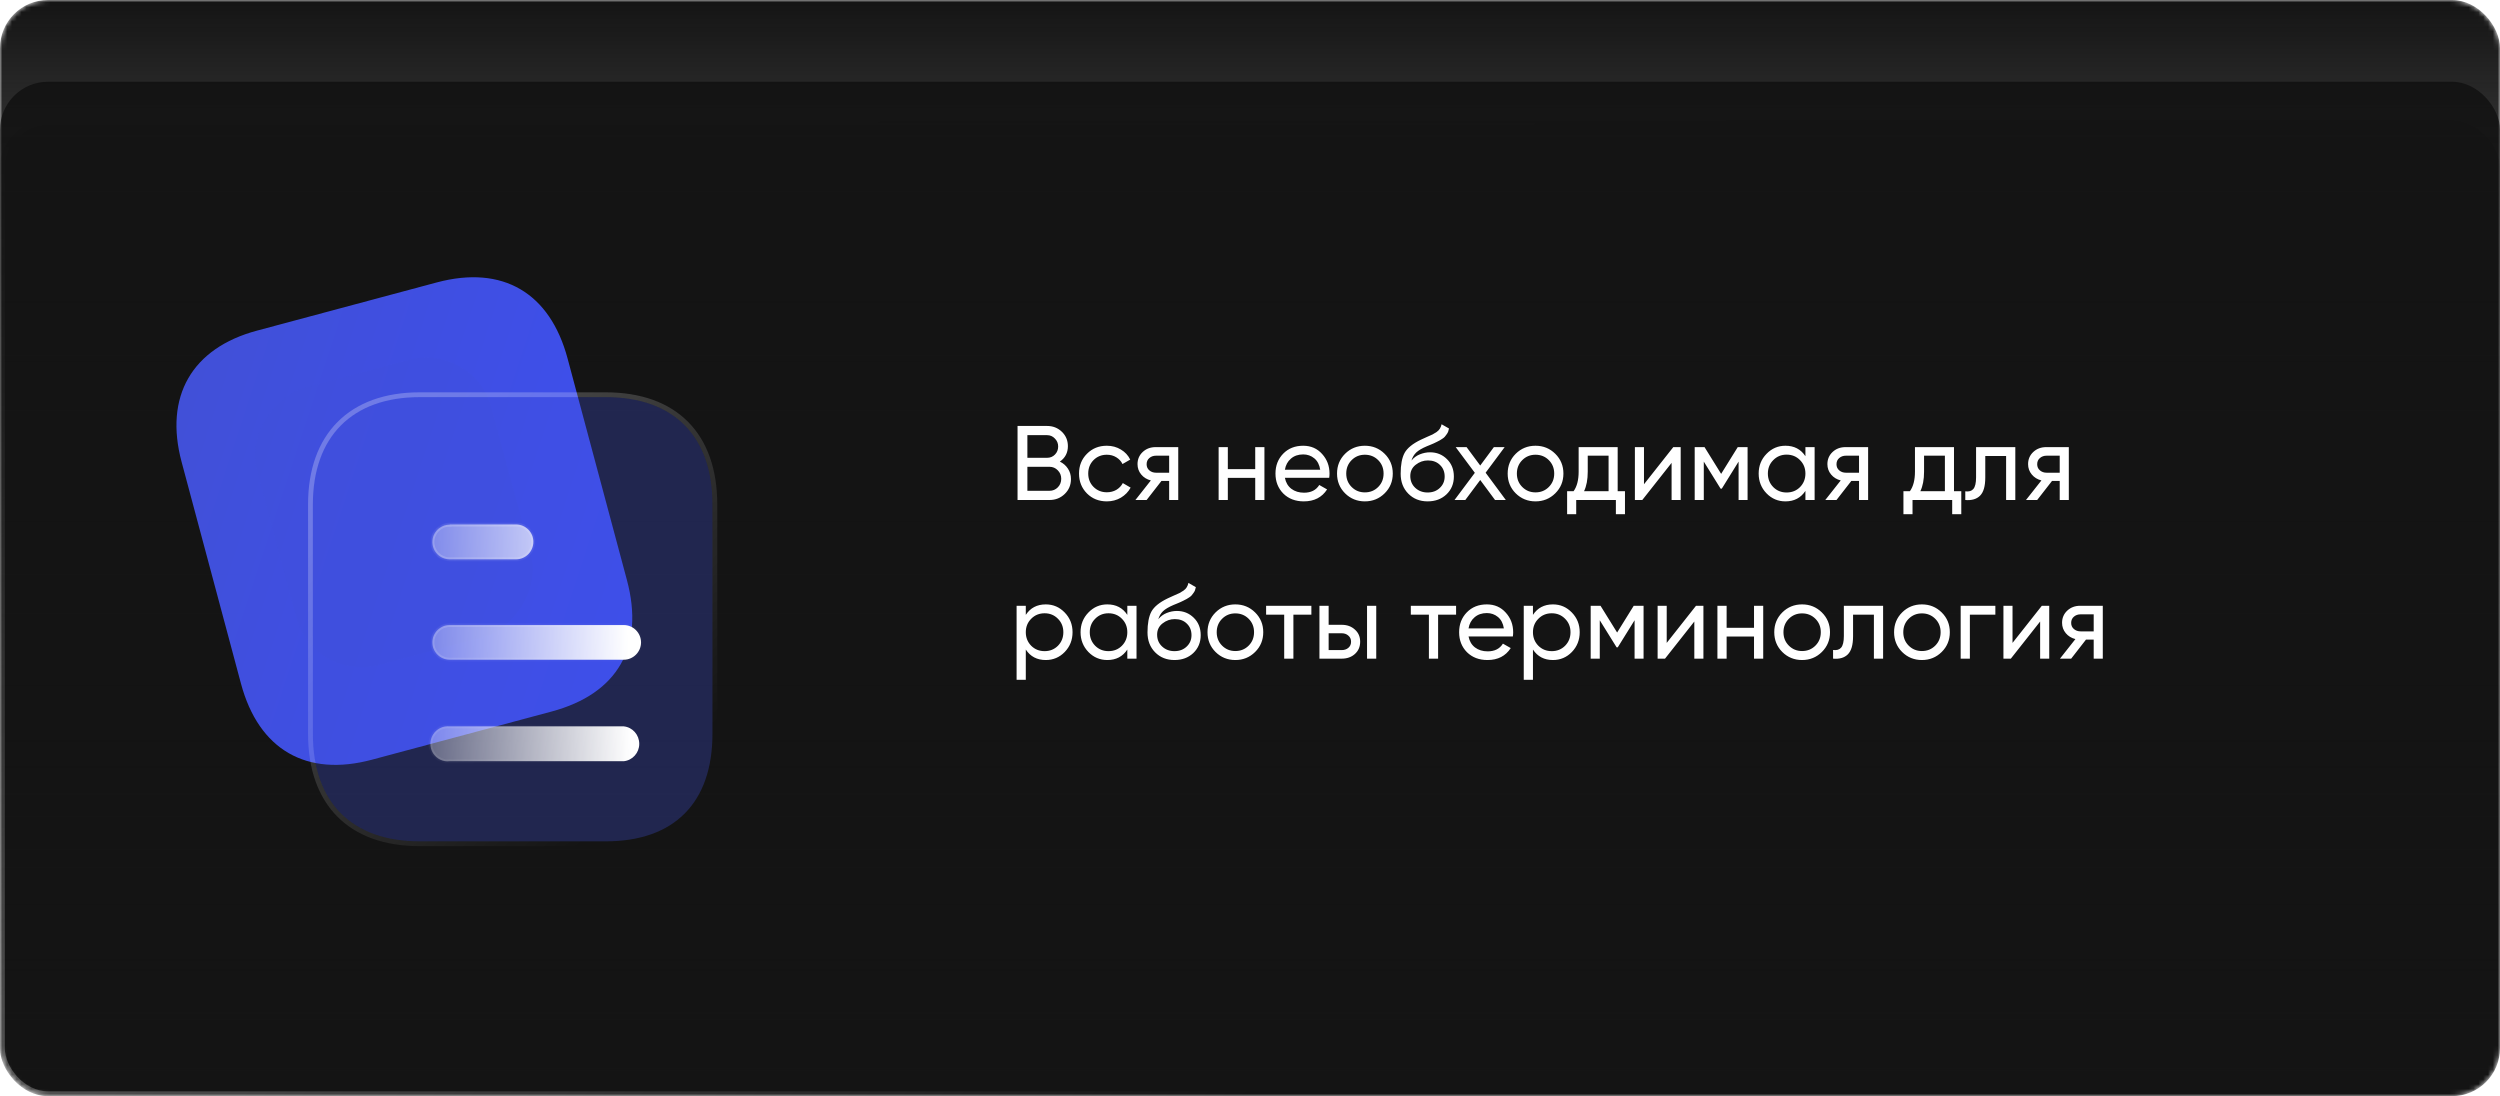
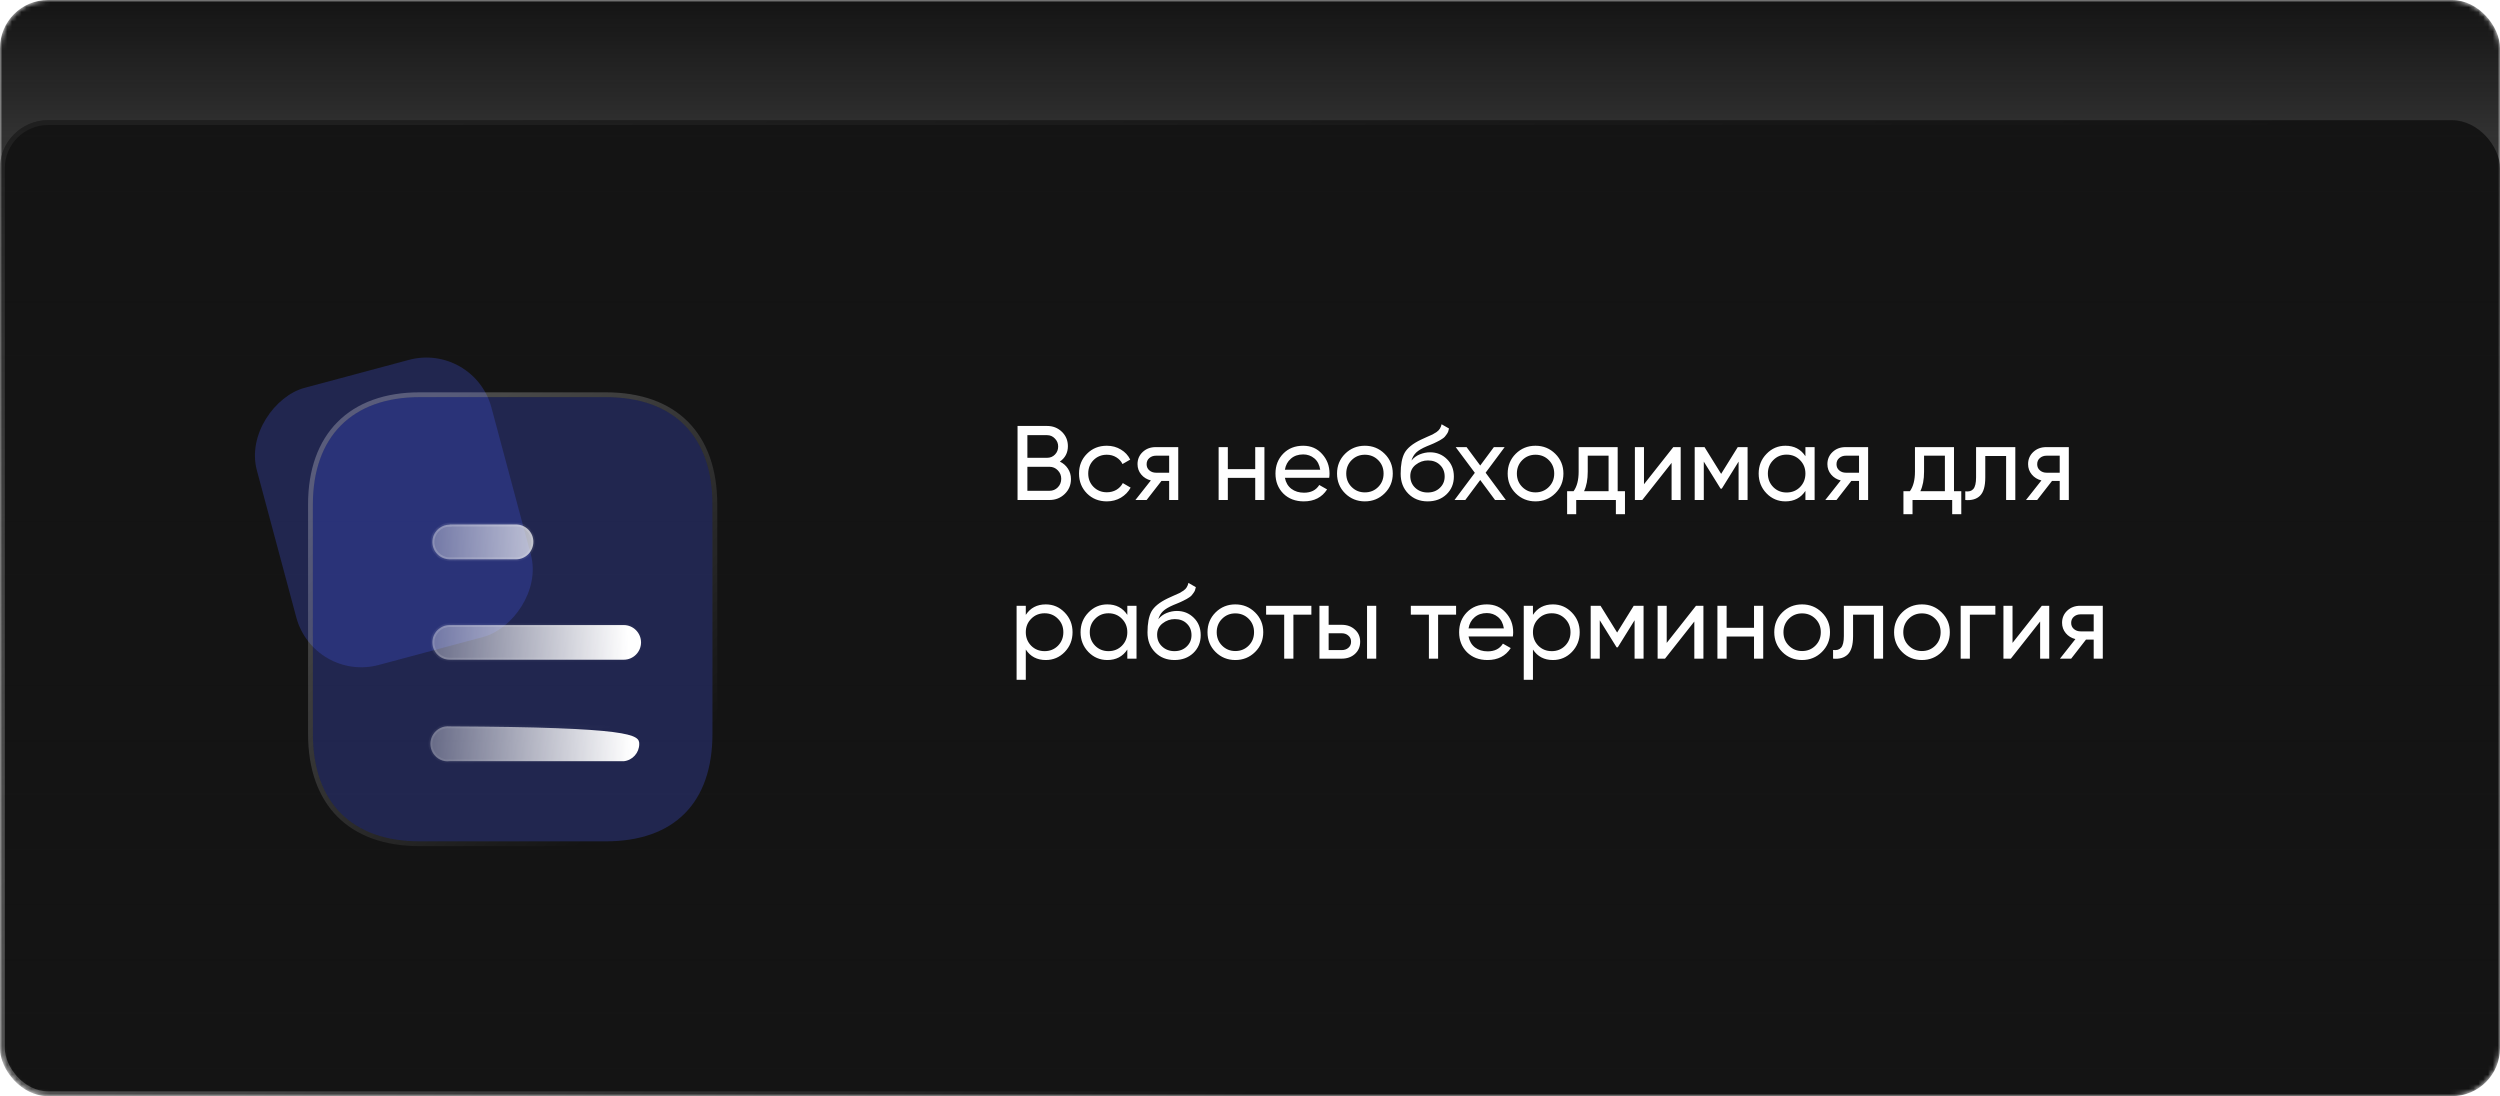
<svg xmlns="http://www.w3.org/2000/svg" width="520" height="228" viewBox="0 0 520 228" fill="none">
  <mask id="mask0_867_706" style="mask-type:alpha" maskUnits="userSpaceOnUse" x="0" y="0" width="520" height="228">
    <rect width="520" height="228" rx="10" fill="#141414" />
  </mask>
  <g mask="url(#mask0_867_706)">
    <rect y="25" width="520" height="203" rx="10" fill="#141414" />
    <rect x="0.5" y="25.5" width="519" height="202" rx="9.5" stroke="url(#paint0_linear_867_706)" stroke-opacity="0.4" />
-     <rect y="17" width="520" height="211" rx="10" fill="url(#paint1_linear_867_706)" />
  </g>
  <mask id="mask1_867_706" style="mask-type:alpha" maskUnits="userSpaceOnUse" x="0" y="0" width="520" height="228">
    <rect width="520" height="228" rx="10" fill="#141414" />
  </mask>
  <g mask="url(#mask1_867_706)">
    <rect width="520" height="228" rx="10" fill="url(#paint2_linear_867_706)" />
  </g>
  <path d="M220.45 96.014C221.154 96.351 221.711 96.835 222.122 97.466C222.547 98.097 222.76 98.823 222.76 99.644C222.76 100.876 222.327 101.91 221.462 102.746C220.597 103.582 219.541 104 218.294 104H211.65V88.6H217.81C219.013 88.6 220.032 89.003 220.868 89.81C221.704 90.617 222.122 91.614 222.122 92.802C222.122 94.166 221.565 95.237 220.45 96.014ZM217.81 90.514H213.696V95.222H217.81C218.455 95.222 218.998 94.995 219.438 94.54C219.878 94.085 220.098 93.528 220.098 92.868C220.098 92.223 219.871 91.673 219.416 91.218C218.976 90.749 218.441 90.514 217.81 90.514ZM218.294 102.086C218.983 102.086 219.563 101.844 220.032 101.36C220.501 100.876 220.736 100.282 220.736 99.578C220.736 98.889 220.494 98.302 220.01 97.818C219.541 97.334 218.969 97.092 218.294 97.092H213.696V102.086H218.294ZM230.222 104.286C228.564 104.286 227.186 103.736 226.086 102.636C224.986 101.521 224.436 100.143 224.436 98.5C224.436 96.857 224.986 95.486 226.086 94.386C227.186 93.271 228.564 92.714 230.222 92.714C231.307 92.714 232.282 92.978 233.148 93.506C234.013 94.019 234.658 94.716 235.084 95.596L233.478 96.52C233.199 95.933 232.766 95.464 232.18 95.112C231.608 94.76 230.955 94.584 230.222 94.584C229.122 94.584 228.198 94.958 227.45 95.706C226.716 96.454 226.35 97.385 226.35 98.5C226.35 99.6 226.716 100.524 227.45 101.272C228.198 102.02 229.122 102.394 230.222 102.394C230.955 102.394 231.615 102.225 232.202 101.888C232.788 101.536 233.236 101.067 233.544 100.48L235.172 101.426C234.702 102.291 234.028 102.988 233.148 103.516C232.268 104.029 231.292 104.286 230.222 104.286ZM245.075 93V104H243.183V100.04H241.577L238.497 104H236.165L239.377 99.93C238.555 99.725 237.888 99.314 237.375 98.698C236.861 98.082 236.605 97.363 236.605 96.542C236.605 95.53 236.964 94.687 237.683 94.012C238.401 93.337 239.303 93 240.389 93H245.075ZM240.455 98.324H243.183V94.782H240.455C239.912 94.782 239.45 94.943 239.069 95.266C238.687 95.589 238.497 96.021 238.497 96.564C238.497 97.092 238.687 97.517 239.069 97.84C239.45 98.163 239.912 98.324 240.455 98.324ZM261.087 93H263.001V104H261.087V99.402H255.389V104H253.475V93H255.389V97.576H261.087V93ZM267.257 99.38C267.448 100.363 267.895 101.125 268.599 101.668C269.318 102.211 270.198 102.482 271.239 102.482C272.691 102.482 273.747 101.947 274.407 100.876L276.035 101.8C274.964 103.457 273.351 104.286 271.195 104.286C269.45 104.286 268.027 103.743 266.927 102.658C265.842 101.558 265.299 100.172 265.299 98.5C265.299 96.843 265.834 95.464 266.905 94.364C267.976 93.264 269.362 92.714 271.063 92.714C272.676 92.714 273.989 93.286 275.001 94.43C276.028 95.559 276.541 96.923 276.541 98.522C276.541 98.801 276.519 99.087 276.475 99.38H267.257ZM271.063 94.518C270.036 94.518 269.186 94.811 268.511 95.398C267.836 95.97 267.418 96.74 267.257 97.708H274.605C274.444 96.667 274.033 95.875 273.373 95.332C272.713 94.789 271.943 94.518 271.063 94.518ZM288.004 102.614C286.874 103.729 285.503 104.286 283.89 104.286C282.276 104.286 280.905 103.729 279.776 102.614C278.661 101.499 278.104 100.128 278.104 98.5C278.104 96.872 278.661 95.501 279.776 94.386C280.905 93.271 282.276 92.714 283.89 92.714C285.503 92.714 286.874 93.271 288.004 94.386C289.133 95.501 289.698 96.872 289.698 98.5C289.698 100.128 289.133 101.499 288.004 102.614ZM283.89 102.416C284.99 102.416 285.914 102.042 286.662 101.294C287.41 100.546 287.784 99.615 287.784 98.5C287.784 97.385 287.41 96.454 286.662 95.706C285.914 94.958 284.99 94.584 283.89 94.584C282.804 94.584 281.888 94.958 281.14 95.706C280.392 96.454 280.018 97.385 280.018 98.5C280.018 99.615 280.392 100.546 281.14 101.294C281.888 102.042 282.804 102.416 283.89 102.416ZM296.948 104.286C295.32 104.286 293.978 103.751 292.922 102.68C291.866 101.609 291.338 100.231 291.338 98.544C291.338 96.667 291.609 95.222 292.152 94.21C292.709 93.198 293.839 92.281 295.54 91.46C295.848 91.313 296.266 91.123 296.794 90.888C297.337 90.653 297.733 90.477 297.982 90.36C298.231 90.228 298.51 90.059 298.818 89.854C299.126 89.634 299.353 89.399 299.5 89.15C299.661 88.886 299.779 88.585 299.852 88.248L301.392 89.128C301.348 89.363 301.289 89.583 301.216 89.788C301.143 89.979 301.033 90.169 300.886 90.36C300.754 90.536 300.637 90.69 300.534 90.822C300.431 90.954 300.255 91.101 300.006 91.262C299.771 91.409 299.595 91.519 299.478 91.592C299.375 91.665 299.163 91.775 298.84 91.922C298.532 92.069 298.319 92.171 298.202 92.23C298.099 92.274 297.857 92.377 297.476 92.538C297.095 92.685 296.86 92.78 296.772 92.824C295.775 93.249 295.041 93.682 294.572 94.122C294.117 94.562 293.787 95.119 293.582 95.794C294.051 95.207 294.638 94.775 295.342 94.496C296.046 94.217 296.75 94.078 297.454 94.078C298.833 94.078 299.999 94.547 300.952 95.486C301.92 96.425 302.404 97.635 302.404 99.116C302.404 100.612 301.891 101.851 300.864 102.834C299.837 103.802 298.532 104.286 296.948 104.286ZM294.374 101.47C295.063 102.115 295.921 102.438 296.948 102.438C297.975 102.438 298.818 102.123 299.478 101.492C300.153 100.861 300.49 100.069 300.49 99.116C300.49 98.133 300.167 97.334 299.522 96.718C298.891 96.087 298.055 95.772 297.014 95.772C296.075 95.772 295.225 96.073 294.462 96.674C293.714 97.261 293.34 98.038 293.34 99.006C293.34 100.003 293.685 100.825 294.374 101.47ZM313.211 104H310.967L307.887 99.842L304.785 104H302.541L306.765 98.346L302.783 93H305.049L307.887 96.828L310.725 93H312.969L309.009 98.324L313.211 104ZM323.496 102.614C322.366 103.729 320.995 104.286 319.382 104.286C317.768 104.286 316.397 103.729 315.268 102.614C314.153 101.499 313.596 100.128 313.596 98.5C313.596 96.872 314.153 95.501 315.268 94.386C316.397 93.271 317.768 92.714 319.382 92.714C320.995 92.714 322.366 93.271 323.496 94.386C324.625 95.501 325.19 96.872 325.19 98.5C325.19 100.128 324.625 101.499 323.496 102.614ZM319.382 102.416C320.482 102.416 321.406 102.042 322.154 101.294C322.902 100.546 323.276 99.615 323.276 98.5C323.276 97.385 322.902 96.454 322.154 95.706C321.406 94.958 320.482 94.584 319.382 94.584C318.296 94.584 317.38 94.958 316.632 95.706C315.884 96.454 315.51 97.385 315.51 98.5C315.51 99.615 315.884 100.546 316.632 101.294C317.38 102.042 318.296 102.416 319.382 102.416ZM336.476 102.174H337.994V106.948H336.102V104H327.852V106.948H325.96V102.174H327.302C328.006 101.206 328.358 99.849 328.358 98.104V93H336.476V102.174ZM329.48 102.174H334.584V94.782H330.25V98.104C330.25 99.747 329.994 101.103 329.48 102.174ZM348.043 93H349.583V104H347.691V96.278L341.597 104H340.057V93H341.949V100.722L348.043 93ZM363.497 93V104H361.627V96.014L358.129 101.646H357.887L354.389 96.014V104H352.497V93H354.543L357.997 98.566L361.451 93H363.497ZM375.527 93H377.441V104H375.527V102.108C374.573 103.56 373.187 104.286 371.369 104.286C369.829 104.286 368.516 103.729 367.431 102.614C366.345 101.485 365.803 100.113 365.803 98.5C365.803 96.887 366.345 95.523 367.431 94.408C368.516 93.279 369.829 92.714 371.369 92.714C373.187 92.714 374.573 93.44 375.527 94.892V93ZM371.611 102.438C372.725 102.438 373.657 102.064 374.405 101.316C375.153 100.553 375.527 99.615 375.527 98.5C375.527 97.385 375.153 96.454 374.405 95.706C373.657 94.943 372.725 94.562 371.611 94.562C370.511 94.562 369.587 94.943 368.839 95.706C368.091 96.454 367.717 97.385 367.717 98.5C367.717 99.615 368.091 100.553 368.839 101.316C369.587 102.064 370.511 102.438 371.611 102.438ZM388.569 93V104H386.677V100.04H385.071L381.991 104H379.659L382.871 99.93C382.049 99.725 381.382 99.314 380.869 98.698C380.355 98.082 380.099 97.363 380.099 96.542C380.099 95.53 380.458 94.687 381.177 94.012C381.895 93.337 382.797 93 383.883 93H388.569ZM383.949 98.324H386.677V94.782H383.949C383.406 94.782 382.944 94.943 382.563 95.266C382.181 95.589 381.991 96.021 381.991 96.564C381.991 97.092 382.181 97.517 382.563 97.84C382.944 98.163 383.406 98.324 383.949 98.324ZM406.43 102.174H407.948V106.948H406.056V104H397.806V106.948H395.914V102.174H397.256C397.96 101.206 398.312 99.849 398.312 98.104V93H406.43V102.174ZM399.434 102.174H404.538V94.782H400.204V98.104C400.204 99.747 399.947 101.103 399.434 102.174ZM419.185 93V104H417.271V94.848H412.937V99.336C412.937 101.14 412.57 102.401 411.837 103.12C411.118 103.824 410.099 104.117 408.779 104V102.196C409.527 102.299 410.084 102.137 410.451 101.712C410.832 101.272 411.023 100.465 411.023 99.292V93H419.185ZM430.313 93V104H428.421V100.04H426.815L423.735 104H421.403L424.615 99.93C423.793 99.725 423.126 99.314 422.613 98.698C422.099 98.082 421.843 97.363 421.843 96.542C421.843 95.53 422.202 94.687 422.921 94.012C423.639 93.337 424.541 93 425.627 93H430.313ZM425.693 98.324H428.421V94.782H425.693C425.15 94.782 424.688 94.943 424.307 95.266C423.925 95.589 423.735 96.021 423.735 96.564C423.735 97.092 423.925 97.517 424.307 97.84C424.688 98.163 425.15 98.324 425.693 98.324ZM217.524 125.714C219.064 125.714 220.377 126.279 221.462 127.408C222.547 128.523 223.09 129.887 223.09 131.5C223.09 133.113 222.547 134.485 221.462 135.614C220.377 136.729 219.064 137.286 217.524 137.286C215.705 137.286 214.319 136.56 213.366 135.108V141.4H211.452V126H213.366V127.892C214.319 126.44 215.705 125.714 217.524 125.714ZM217.282 135.438C218.382 135.438 219.306 135.064 220.054 134.316C220.802 133.553 221.176 132.615 221.176 131.5C221.176 130.385 220.802 129.454 220.054 128.706C219.306 127.943 218.382 127.562 217.282 127.562C216.167 127.562 215.236 127.943 214.488 128.706C213.74 129.454 213.366 130.385 213.366 131.5C213.366 132.615 213.74 133.553 214.488 134.316C215.236 135.064 216.167 135.438 217.282 135.438ZM234.482 126H236.396V137H234.482V135.108C233.529 136.56 232.143 137.286 230.324 137.286C228.784 137.286 227.471 136.729 226.386 135.614C225.301 134.485 224.758 133.113 224.758 131.5C224.758 129.887 225.301 128.523 226.386 127.408C227.471 126.279 228.784 125.714 230.324 125.714C232.143 125.714 233.529 126.44 234.482 127.892V126ZM230.566 135.438C231.681 135.438 232.612 135.064 233.36 134.316C234.108 133.553 234.482 132.615 234.482 131.5C234.482 130.385 234.108 129.454 233.36 128.706C232.612 127.943 231.681 127.562 230.566 127.562C229.466 127.562 228.542 127.943 227.794 128.706C227.046 129.454 226.672 130.385 226.672 131.5C226.672 132.615 227.046 133.553 227.794 134.316C228.542 135.064 229.466 135.438 230.566 135.438ZM244.29 137.286C242.662 137.286 241.32 136.751 240.264 135.68C239.208 134.609 238.68 133.231 238.68 131.544C238.68 129.667 238.951 128.222 239.494 127.21C240.051 126.198 241.18 125.281 242.882 124.46C243.19 124.313 243.608 124.123 244.136 123.888C244.678 123.653 245.074 123.477 245.324 123.36C245.573 123.228 245.852 123.059 246.16 122.854C246.468 122.634 246.695 122.399 246.842 122.15C247.003 121.886 247.12 121.585 247.194 121.248L248.734 122.128C248.69 122.363 248.631 122.583 248.558 122.788C248.484 122.979 248.374 123.169 248.228 123.36C248.096 123.536 247.978 123.69 247.876 123.822C247.773 123.954 247.597 124.101 247.348 124.262C247.113 124.409 246.937 124.519 246.82 124.592C246.717 124.665 246.504 124.775 246.182 124.922C245.874 125.069 245.661 125.171 245.544 125.23C245.441 125.274 245.199 125.377 244.818 125.538C244.436 125.685 244.202 125.78 244.114 125.824C243.116 126.249 242.383 126.682 241.914 127.122C241.459 127.562 241.129 128.119 240.924 128.794C241.393 128.207 241.98 127.775 242.684 127.496C243.388 127.217 244.092 127.078 244.796 127.078C246.174 127.078 247.34 127.547 248.294 128.486C249.262 129.425 249.746 130.635 249.746 132.116C249.746 133.612 249.232 134.851 248.206 135.834C247.179 136.802 245.874 137.286 244.29 137.286ZM241.716 134.47C242.405 135.115 243.263 135.438 244.29 135.438C245.316 135.438 246.16 135.123 246.82 134.492C247.494 133.861 247.832 133.069 247.832 132.116C247.832 131.133 247.509 130.334 246.864 129.718C246.233 129.087 245.397 128.772 244.356 128.772C243.417 128.772 242.566 129.073 241.804 129.674C241.056 130.261 240.682 131.038 240.682 132.006C240.682 133.003 241.026 133.825 241.716 134.47ZM261.062 135.614C259.933 136.729 258.562 137.286 256.948 137.286C255.335 137.286 253.964 136.729 252.834 135.614C251.72 134.499 251.162 133.128 251.162 131.5C251.162 129.872 251.72 128.501 252.834 127.386C253.964 126.271 255.335 125.714 256.948 125.714C258.562 125.714 259.933 126.271 261.062 127.386C262.192 128.501 262.756 129.872 262.756 131.5C262.756 133.128 262.192 134.499 261.062 135.614ZM256.948 135.416C258.048 135.416 258.972 135.042 259.72 134.294C260.468 133.546 260.842 132.615 260.842 131.5C260.842 130.385 260.468 129.454 259.72 128.706C258.972 127.958 258.048 127.584 256.948 127.584C255.863 127.584 254.946 127.958 254.198 128.706C253.45 129.454 253.076 130.385 253.076 131.5C253.076 132.615 253.45 133.546 254.198 134.294C254.946 135.042 255.863 135.416 256.948 135.416ZM272.767 126V127.848H269.027V137H267.113V127.848H263.351V126H272.767ZM279.086 129.96C280.186 129.96 281.096 130.29 281.814 130.95C282.548 131.595 282.914 132.439 282.914 133.48C282.914 134.521 282.548 135.372 281.814 136.032C281.096 136.677 280.186 137 279.086 137H274.444V126H276.358V129.96H279.086ZM284.344 126H286.258V137H284.344V126ZM279.086 135.218C279.629 135.218 280.084 135.064 280.45 134.756C280.832 134.433 281.022 134.008 281.022 133.48C281.022 132.952 280.832 132.527 280.45 132.204C280.084 131.881 279.629 131.72 279.086 131.72H276.358V135.218H279.086ZM302.866 126V127.848H299.126V137H297.212V127.848H293.45V126H302.866ZM305.456 132.38C305.647 133.363 306.094 134.125 306.798 134.668C307.517 135.211 308.397 135.482 309.438 135.482C310.89 135.482 311.946 134.947 312.606 133.876L314.234 134.8C313.163 136.457 311.55 137.286 309.394 137.286C307.649 137.286 306.226 136.743 305.126 135.658C304.041 134.558 303.498 133.172 303.498 131.5C303.498 129.843 304.033 128.464 305.104 127.364C306.175 126.264 307.561 125.714 309.262 125.714C310.875 125.714 312.188 126.286 313.2 127.43C314.227 128.559 314.74 129.923 314.74 131.522C314.74 131.801 314.718 132.087 314.674 132.38H305.456ZM309.262 127.518C308.235 127.518 307.385 127.811 306.71 128.398C306.035 128.97 305.617 129.74 305.456 130.708H312.804C312.643 129.667 312.232 128.875 311.572 128.332C310.912 127.789 310.142 127.518 309.262 127.518ZM323.012 125.714C324.552 125.714 325.865 126.279 326.95 127.408C328.036 128.523 328.578 129.887 328.578 131.5C328.578 133.113 328.036 134.485 326.95 135.614C325.865 136.729 324.552 137.286 323.012 137.286C321.194 137.286 319.808 136.56 318.854 135.108V141.4H316.94V126H318.854V127.892C319.808 126.44 321.194 125.714 323.012 125.714ZM322.77 135.438C323.87 135.438 324.794 135.064 325.542 134.316C326.29 133.553 326.664 132.615 326.664 131.5C326.664 130.385 326.29 129.454 325.542 128.706C324.794 127.943 323.87 127.562 322.77 127.562C321.656 127.562 320.724 127.943 319.976 128.706C319.228 129.454 318.854 130.385 318.854 131.5C318.854 132.615 319.228 133.553 319.976 134.316C320.724 135.064 321.656 135.438 322.77 135.438ZM341.862 126V137H339.992V129.014L336.494 134.646H336.252L332.754 129.014V137H330.862V126H332.908L336.362 131.566L339.816 126H341.862ZM352.77 126H354.31V137H352.418V129.278L346.324 137H344.784V126H346.676V133.722L352.77 126ZM364.835 126H366.749V137H364.835V132.402H359.137V137H357.223V126H359.137V130.576H364.835V126ZM378.947 135.614C377.818 136.729 376.446 137.286 374.833 137.286C373.22 137.286 371.848 136.729 370.719 135.614C369.604 134.499 369.047 133.128 369.047 131.5C369.047 129.872 369.604 128.501 370.719 127.386C371.848 126.271 373.22 125.714 374.833 125.714C376.446 125.714 377.818 126.271 378.947 127.386C380.076 128.501 380.641 129.872 380.641 131.5C380.641 133.128 380.076 134.499 378.947 135.614ZM374.833 135.416C375.933 135.416 376.857 135.042 377.605 134.294C378.353 133.546 378.727 132.615 378.727 131.5C378.727 130.385 378.353 129.454 377.605 128.706C376.857 127.958 375.933 127.584 374.833 127.584C373.748 127.584 372.831 127.958 372.083 128.706C371.335 129.454 370.961 130.385 370.961 131.5C370.961 132.615 371.335 133.546 372.083 134.294C372.831 135.042 373.748 135.416 374.833 135.416ZM391.685 126V137H389.771V127.848H385.437V132.336C385.437 134.14 385.07 135.401 384.337 136.12C383.618 136.824 382.599 137.117 381.279 137V135.196C382.027 135.299 382.584 135.137 382.951 134.712C383.332 134.272 383.523 133.465 383.523 132.292V126H391.685ZM403.869 135.614C402.739 136.729 401.368 137.286 399.755 137.286C398.141 137.286 396.77 136.729 395.641 135.614C394.526 134.499 393.969 133.128 393.969 131.5C393.969 129.872 394.526 128.501 395.641 127.386C396.77 126.271 398.141 125.714 399.755 125.714C401.368 125.714 402.739 126.271 403.869 127.386C404.998 128.501 405.563 129.872 405.563 131.5C405.563 133.128 404.998 134.499 403.869 135.614ZM399.755 135.416C400.855 135.416 401.779 135.042 402.527 134.294C403.275 133.546 403.649 132.615 403.649 131.5C403.649 130.385 403.275 129.454 402.527 128.706C401.779 127.958 400.855 127.584 399.755 127.584C398.669 127.584 397.753 127.958 397.005 128.706C396.257 129.454 395.883 130.385 395.883 131.5C395.883 132.615 396.257 133.546 397.005 134.294C397.753 135.042 398.669 135.416 399.755 135.416ZM415.035 126V127.848H409.733V137H407.819V126H415.035ZM424.7 126H426.24V137H424.348V129.278L418.254 137H416.714V126H418.606V133.722L424.7 126ZM437.381 126V137H435.489V133.04H433.883L430.803 137H428.471L431.683 132.93C430.862 132.725 430.195 132.314 429.681 131.698C429.168 131.082 428.911 130.363 428.911 129.542C428.911 128.53 429.271 127.687 429.989 127.012C430.708 126.337 431.61 126 432.695 126H437.381ZM432.761 131.324H435.489V127.782H432.761C432.219 127.782 431.757 127.943 431.375 128.266C430.994 128.589 430.803 129.021 430.803 129.564C430.803 130.092 430.994 130.517 431.375 130.84C431.757 131.163 432.219 131.324 432.761 131.324Z" fill="white" />
-   <path d="M90.834 58.75L53.453 68.771C39.894 72.406 34.127 82.466 37.772 96.076L50.117 142.172C53.822 156.006 63.796 161.654 77.355 158.019L114.735 147.998C128.513 144.305 134.105 134.483 130.4 120.65L118.055 74.553C114.41 60.943 104.611 55.057 90.834 58.75Z" fill="url(#paint3_linear_867_706)" />
  <g filter="url(#filter0_f_867_706)">
    <rect width="59.66" height="50.499" rx="14" transform="matrix(-0.259 -0.966 0.966 -0.259 65.254 141.938)" fill="#4150D8" fill-opacity="0.3" />
  </g>
  <g filter="url(#filter1_b_867_706)">
    <path d="M125.985 82.604H87.286C73.249 82.604 65.076 90.827 65.076 104.917V152.64C65.076 166.962 73.249 175 87.286 175H125.985C140.248 175 148.19 166.962 148.19 152.64V104.917C148.19 90.827 140.248 82.604 125.985 82.604Z" fill="#4150D8" fill-opacity="0.3" />
    <path d="M125.985 82.104H87.286C80.17 82.104 74.477 84.19 70.563 88.124C66.649 92.058 64.576 97.776 64.576 104.917V152.64C64.576 159.895 66.648 165.626 70.564 169.544C74.479 173.462 80.173 175.5 87.286 175.5H125.985C133.209 175.5 138.904 173.463 142.792 169.543C146.679 165.623 148.69 159.891 148.69 152.64V104.917C148.69 97.78 146.678 92.061 142.792 88.125C138.906 84.189 133.212 82.104 125.985 82.104Z" stroke="url(#paint4_linear_867_706)" stroke-linecap="round" stroke-linejoin="round" />
  </g>
  <g filter="url(#filter2_bd_867_706)">
    <mask id="path-12-inside-1_867_706" fill="white">
      <path fill-rule="evenodd" clip-rule="evenodd" d="M88.532 104.088V104.134C86.542 104.134 84.931 105.751 84.931 107.737C84.931 109.724 86.542 111.341 88.532 111.341H102.334C104.324 111.341 105.94 109.724 105.94 107.686C105.94 105.705 104.324 104.088 102.334 104.088H88.532ZM124.733 132.223H88.532C86.542 132.223 84.931 130.606 84.931 128.62C84.931 126.633 86.542 125.012 88.532 125.012H124.733C126.719 125.012 128.335 126.633 128.335 128.62C128.335 130.606 126.719 132.223 124.733 132.223ZM124.734 153.335H88.533C87.148 153.52 85.808 152.827 85.07 151.672C84.331 150.471 84.331 148.947 85.07 147.792C85.808 146.59 87.148 145.944 88.533 146.082H124.734C126.576 146.267 127.966 147.838 127.966 149.732C127.966 151.575 126.576 153.151 124.734 153.335Z" />
    </mask>
-     <path fill-rule="evenodd" clip-rule="evenodd" d="M88.532 104.088V104.134C86.542 104.134 84.931 105.751 84.931 107.737C84.931 109.724 86.542 111.341 88.532 111.341H102.334C104.324 111.341 105.94 109.724 105.94 107.686C105.94 105.705 104.324 104.088 102.334 104.088H88.532ZM124.733 132.223H88.532C86.542 132.223 84.931 130.606 84.931 128.62C84.931 126.633 86.542 125.012 88.532 125.012H124.733C126.719 125.012 128.335 126.633 128.335 128.62C128.335 130.606 126.719 132.223 124.733 132.223ZM124.734 153.335H88.533C87.148 153.52 85.808 152.827 85.07 151.672C84.331 150.471 84.331 148.947 85.07 147.792C85.808 146.59 87.148 145.944 88.533 146.082H124.734C126.576 146.267 127.966 147.838 127.966 149.732C127.966 151.575 126.576 153.151 124.734 153.335Z" fill="url(#paint5_linear_867_706)" />
+     <path fill-rule="evenodd" clip-rule="evenodd" d="M88.532 104.088V104.134C86.542 104.134 84.931 105.751 84.931 107.737C84.931 109.724 86.542 111.341 88.532 111.341H102.334C104.324 111.341 105.94 109.724 105.94 107.686C105.94 105.705 104.324 104.088 102.334 104.088H88.532ZM124.733 132.223H88.532C86.542 132.223 84.931 130.606 84.931 128.62C84.931 126.633 86.542 125.012 88.532 125.012H124.733C126.719 125.012 128.335 126.633 128.335 128.62C128.335 130.606 126.719 132.223 124.733 132.223ZM124.734 153.335H88.533C87.148 153.52 85.808 152.827 85.07 151.672C84.331 150.471 84.331 148.947 85.07 147.792C85.808 146.59 87.148 145.944 88.533 146.082C126.576 146.267 127.966 147.838 127.966 149.732C127.966 151.575 126.576 153.151 124.734 153.335Z" fill="url(#paint5_linear_867_706)" />
    <path d="M88.532 104.134V104.534H88.933V104.134H88.532ZM88.532 104.088V103.688H88.132V104.088H88.532ZM88.533 153.335V152.935H88.506L88.48 152.939L88.533 153.335ZM124.734 153.335V153.735H124.754L124.774 153.733L124.734 153.335ZM85.07 151.672L84.729 151.882L84.733 151.888L85.07 151.672ZM85.07 147.792L85.407 148.007L85.41 148.001L85.07 147.792ZM88.533 146.082L88.493 146.48L88.513 146.482H88.533V146.082ZM124.734 146.082L124.774 145.684L124.754 145.682H124.734V146.082ZM88.933 104.134V104.088H88.132V104.134H88.933ZM85.331 107.737C85.331 105.971 86.764 104.534 88.532 104.534V103.734C86.321 103.734 84.531 105.53 84.531 107.737H85.331ZM88.532 110.941C86.764 110.941 85.331 109.503 85.331 107.737H84.531C84.531 109.944 86.321 111.741 88.532 111.741V110.941ZM102.334 110.941H88.532V111.741H102.334V110.941ZM105.54 107.686C105.54 109.506 104.1 110.941 102.334 110.941V111.741C104.549 111.741 106.34 109.941 106.34 107.686H105.54ZM102.334 104.488C104.104 104.488 105.54 105.926 105.54 107.686H106.34C106.34 105.483 104.545 103.688 102.334 103.688V104.488ZM88.532 104.488H102.334V103.688H88.532V104.488ZM88.532 132.623H124.733V131.823H88.532V132.623ZM84.531 128.62C84.531 130.827 86.321 132.623 88.532 132.623V131.823C86.764 131.823 85.331 130.386 85.331 128.62H84.531ZM88.532 124.612C86.32 124.612 84.531 126.413 84.531 128.62H85.331C85.331 126.853 86.764 125.412 88.532 125.412V124.612ZM124.733 124.612H88.532V125.412H124.733V124.612ZM128.735 128.62C128.735 126.413 126.941 124.612 124.733 124.612V125.412C126.497 125.412 127.935 126.853 127.935 128.62H128.735ZM124.733 132.623C126.94 132.623 128.735 130.827 128.735 128.62H127.935C127.935 130.385 126.498 131.823 124.733 131.823V132.623ZM88.533 153.735H124.734V152.935H88.533V153.735ZM84.733 151.888C85.548 153.162 87.033 153.939 88.586 153.732L88.48 152.939C87.262 153.101 86.069 152.492 85.407 151.457L84.733 151.888ZM84.733 147.576C83.908 148.865 83.913 150.555 84.729 151.882L85.41 151.463C84.749 150.387 84.754 149.028 85.407 148.007L84.733 147.576ZM88.573 145.684C87.037 145.531 85.549 146.248 84.729 147.582L85.41 148.001C86.068 146.932 87.258 146.357 88.493 146.48L88.573 145.684ZM124.734 145.682H88.533V146.482H124.734V145.682ZM128.366 149.732C128.366 147.64 126.828 145.89 124.774 145.684L124.694 146.48C126.324 146.644 127.566 148.035 127.566 149.732H128.366ZM124.774 153.733C126.825 153.528 128.366 151.776 128.366 149.732H127.566C127.566 151.375 126.327 152.774 124.694 152.937L124.774 153.733Z" fill="url(#paint6_linear_867_706)" mask="url(#path-12-inside-1_867_706)" />
  </g>
  <defs>
    <filter id="filter0_f_867_706" x="25.962" y="47.377" width="111.927" height="118.417" filterUnits="userSpaceOnUse" color-interpolation-filters="sRGB">
      <feFlood flood-opacity="0" result="BackgroundImageFix" />
      <feBlend mode="normal" in="SourceGraphic" in2="BackgroundImageFix" result="shape" />
      <feGaussianBlur stdDeviation="13.5" result="effect1_foregroundBlur_867_706" />
    </filter>
    <filter id="filter1_b_867_706" x="40.076" y="57.604" width="133.114" height="142.396" filterUnits="userSpaceOnUse" color-interpolation-filters="sRGB">
      <feFlood flood-opacity="0" result="BackgroundImageFix" />
      <feGaussianBlur in="BackgroundImageFix" stdDeviation="12" />
      <feComposite in2="SourceAlpha" operator="in" result="effect1_backgroundBlur_867_706" />
      <feBlend mode="normal" in="SourceGraphic" in2="effect1_backgroundBlur_867_706" result="shape" />
    </filter>
    <filter id="filter2_bd_867_706" x="69.516" y="89.088" width="73.82" height="79.277" filterUnits="userSpaceOnUse" color-interpolation-filters="sRGB">
      <feFlood flood-opacity="0" result="BackgroundImageFix" />
      <feGaussianBlur in="BackgroundImageFix" stdDeviation="7.5" />
      <feComposite in2="SourceAlpha" operator="in" result="effect1_backgroundBlur_867_706" />
      <feColorMatrix in="SourceAlpha" type="matrix" values="0 0 0 0 0 0 0 0 0 0 0 0 0 0 0 0 0 0 127 0" result="hardAlpha" />
      <feOffset dx="5" dy="5" />
      <feGaussianBlur stdDeviation="5" />
      <feColorMatrix type="matrix" values="0 0 0 0 0.577 0 0 0 0 0.359 0 0 0 0 0.938 0 0 0 0.5 0" />
      <feBlend mode="normal" in2="effect1_backgroundBlur_867_706" result="effect2_dropShadow_867_706" />
      <feBlend mode="normal" in="SourceGraphic" in2="effect2_dropShadow_867_706" result="shape" />
    </filter>
    <linearGradient id="paint0_linear_867_706" x1="174.286" y1="-62.967" x2="359.107" y2="135.887" gradientUnits="userSpaceOnUse">
      <stop stop-color="white" />
      <stop offset="1" stop-color="white" stop-opacity="0" />
    </linearGradient>
    <linearGradient id="paint1_linear_867_706" x1="260" y1="17" x2="260" y2="228" gradientUnits="userSpaceOnUse">
      <stop stop-color="#141414" />
      <stop offset="1" stop-color="#141414" stop-opacity="0" />
    </linearGradient>
    <linearGradient id="paint2_linear_867_706" x1="260" y1="0" x2="260" y2="228" gradientUnits="userSpaceOnUse">
      <stop stop-color="#141414" />
      <stop offset="1" stop-color="#141414" stop-opacity="0" />
    </linearGradient>
    <linearGradient id="paint3_linear_867_706" x1="38.114" y1="84.013" x2="134.903" y2="115.772" gradientUnits="userSpaceOnUse">
      <stop stop-color="#4150D8" />
      <stop offset="1" stop-color="#3D4EEF" />
    </linearGradient>
    <linearGradient id="paint4_linear_867_706" x1="78.306" y1="93.368" x2="138.249" y2="160.15" gradientUnits="userSpaceOnUse">
      <stop stop-color="white" stop-opacity="0.25" />
      <stop offset="1" stop-color="white" stop-opacity="0" />
    </linearGradient>
    <linearGradient id="paint5_linear_867_706" x1="125.228" y1="112.986" x2="76.407" y2="114.402" gradientUnits="userSpaceOnUse">
      <stop stop-color="white" />
      <stop offset="1" stop-color="white" stop-opacity="0.2" />
    </linearGradient>
    <linearGradient id="paint6_linear_867_706" x1="91.491" y1="109.829" x2="123.497" y2="145.079" gradientUnits="userSpaceOnUse">
      <stop stop-color="white" stop-opacity="0.25" />
      <stop offset="1" stop-color="white" stop-opacity="0" />
    </linearGradient>
  </defs>
</svg>